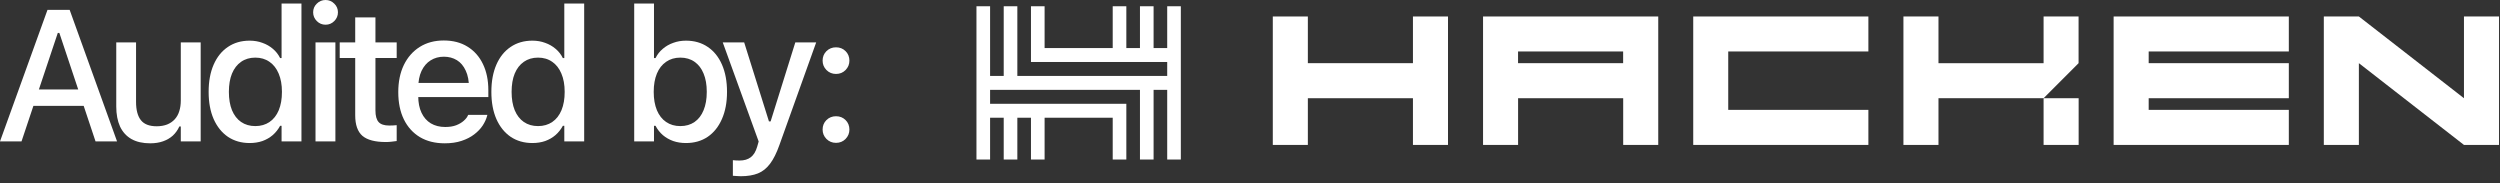
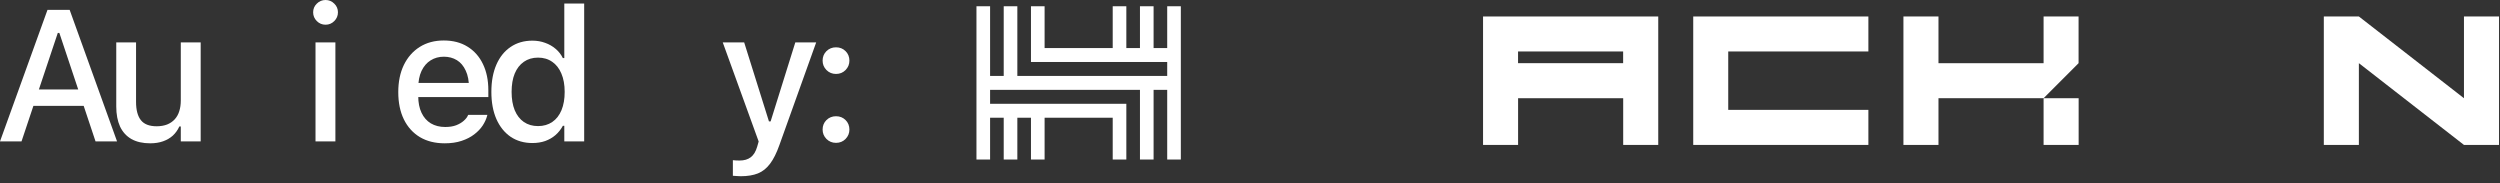
<svg xmlns="http://www.w3.org/2000/svg" width="191" height="14" viewBox="0 0 191 14" fill="none">
  <rect x="0" y="0" width="191" height="14" fill="#333333" stroke="none" />
  <path d="M63.871 10.914C63.583 10.914 63.339 10.814 63.14 10.615C62.945 10.415 62.847 10.176 62.847 9.897C62.847 9.609 62.945 9.368 63.14 9.173C63.339 8.978 63.583 8.88 63.871 8.88C64.164 8.88 64.407 8.978 64.602 9.173C64.797 9.368 64.895 9.609 64.895 9.897C64.895 10.176 64.797 10.415 64.602 10.615C64.407 10.814 64.164 10.914 63.871 10.914ZM63.871 5.649C63.583 5.649 63.339 5.549 63.14 5.349C62.945 5.149 62.847 4.91 62.847 4.632C62.847 4.344 62.945 4.102 63.14 3.907C63.339 3.712 63.583 3.615 63.871 3.615C64.164 3.615 64.407 3.712 64.602 3.907C64.797 4.102 64.895 4.344 64.895 4.632C64.895 4.91 64.797 5.149 64.602 5.349C64.407 5.549 64.164 5.649 63.871 5.649Z" fill="white" />
  <path d="M56.597 13.463C56.505 13.463 56.405 13.459 56.298 13.45C56.191 13.445 56.089 13.438 55.991 13.429V12.238C56.066 12.247 56.147 12.254 56.235 12.258C56.328 12.263 56.416 12.265 56.5 12.265C56.853 12.265 57.138 12.182 57.356 12.015C57.575 11.852 57.74 11.581 57.851 11.2L57.962 10.81L55.218 3.239H56.855L58.993 10.057L58.52 9.277H59.098L58.631 10.057L60.762 3.239H62.357L59.544 11.088C59.33 11.692 59.093 12.166 58.833 12.509C58.573 12.857 58.264 13.104 57.907 13.248C57.549 13.391 57.113 13.463 56.597 13.463Z" fill="white" />
-   <path d="M52.409 10.928C52.056 10.928 51.731 10.877 51.434 10.775C51.137 10.668 50.872 10.517 50.64 10.322C50.413 10.123 50.227 9.886 50.083 9.612H49.965V10.803H48.453V0.272H49.965V4.437H50.083C50.218 4.163 50.401 3.928 50.633 3.733C50.865 3.534 51.132 3.38 51.434 3.274C51.736 3.162 52.061 3.106 52.409 3.106C53.05 3.106 53.605 3.267 54.074 3.587C54.543 3.903 54.905 4.353 55.16 4.938C55.416 5.523 55.544 6.215 55.544 7.014V7.028C55.544 7.822 55.413 8.511 55.154 9.096C54.898 9.681 54.536 10.134 54.067 10.455C53.598 10.77 53.045 10.928 52.409 10.928ZM51.977 9.633C52.4 9.633 52.762 9.528 53.064 9.319C53.366 9.11 53.596 8.811 53.754 8.421C53.916 8.031 53.997 7.566 53.997 7.028V7.014C53.997 6.471 53.916 6.006 53.754 5.621C53.596 5.231 53.366 4.931 53.064 4.722C52.762 4.509 52.4 4.402 51.977 4.402C51.559 4.402 51.197 4.509 50.891 4.722C50.584 4.931 50.35 5.231 50.187 5.621C50.025 6.011 49.944 6.475 49.944 7.014V7.028C49.944 7.562 50.025 8.026 50.187 8.421C50.35 8.811 50.584 9.11 50.891 9.319C51.197 9.528 51.559 9.633 51.977 9.633Z" fill="white" />
  <path d="M40.675 10.928C40.044 10.928 39.491 10.77 39.018 10.455C38.549 10.134 38.184 9.681 37.924 9.096C37.669 8.511 37.541 7.822 37.541 7.028V7.014C37.541 6.215 37.669 5.523 37.924 4.938C38.179 4.353 38.542 3.903 39.011 3.587C39.48 3.267 40.035 3.106 40.675 3.106C41.023 3.106 41.349 3.162 41.65 3.274C41.952 3.38 42.219 3.534 42.451 3.733C42.684 3.928 42.867 4.163 43.002 4.437H43.113V0.272H44.631V10.803H43.113V9.612H43.002C42.853 9.886 42.665 10.123 42.437 10.322C42.21 10.517 41.947 10.668 41.65 10.775C41.353 10.877 41.028 10.928 40.675 10.928ZM41.107 9.633C41.525 9.633 41.887 9.528 42.194 9.319C42.5 9.11 42.735 8.811 42.897 8.421C43.06 8.026 43.141 7.562 43.141 7.028V7.014C43.141 6.475 43.057 6.011 42.89 5.621C42.728 5.231 42.493 4.931 42.187 4.722C41.885 4.509 41.525 4.402 41.107 4.402C40.689 4.402 40.327 4.509 40.021 4.722C39.719 4.931 39.487 5.231 39.324 5.621C39.166 6.006 39.087 6.471 39.087 7.014V7.028C39.087 7.566 39.166 8.031 39.324 8.421C39.487 8.811 39.719 9.11 40.021 9.319C40.327 9.528 40.689 9.633 41.107 9.633Z" fill="white" />
  <path d="M33.98 10.949C33.242 10.949 32.608 10.791 32.078 10.475C31.549 10.155 31.14 9.702 30.853 9.117C30.569 8.532 30.428 7.84 30.428 7.042V7.035C30.428 6.245 30.569 5.556 30.853 4.966C31.14 4.376 31.544 3.917 32.065 3.587C32.589 3.257 33.202 3.093 33.903 3.093C34.609 3.093 35.215 3.25 35.721 3.566C36.232 3.882 36.624 4.325 36.898 4.896C37.172 5.463 37.309 6.127 37.309 6.888V7.418H31.194V6.338H36.557L35.833 7.341V6.735C35.833 6.197 35.749 5.751 35.582 5.398C35.419 5.04 35.194 4.773 34.906 4.597C34.618 4.421 34.286 4.332 33.91 4.332C33.534 4.332 33.197 4.425 32.9 4.611C32.608 4.792 32.376 5.061 32.204 5.419C32.037 5.776 31.953 6.215 31.953 6.735V7.341C31.953 7.838 32.037 8.263 32.204 8.616C32.371 8.969 32.608 9.238 32.914 9.424C33.225 9.609 33.592 9.702 34.015 9.702C34.34 9.702 34.618 9.658 34.85 9.57C35.087 9.477 35.28 9.363 35.429 9.229C35.582 9.094 35.686 8.962 35.742 8.832L35.77 8.776H37.233L37.219 8.839C37.154 9.089 37.04 9.34 36.877 9.591C36.715 9.837 36.499 10.062 36.23 10.267C35.965 10.471 35.645 10.636 35.268 10.761C34.897 10.886 34.467 10.949 33.98 10.949Z" fill="white" />
-   <path d="M29.485 10.851C28.658 10.851 28.059 10.694 27.688 10.378C27.321 10.057 27.138 9.535 27.138 8.811V4.43H25.954V3.239H27.138V1.33H28.684V3.239H30.307V4.43H28.684V8.442C28.684 8.85 28.765 9.145 28.928 9.326C29.09 9.503 29.36 9.591 29.736 9.591C29.847 9.591 29.942 9.588 30.021 9.584C30.105 9.579 30.2 9.572 30.307 9.563V10.775C30.186 10.793 30.056 10.81 29.917 10.824C29.777 10.842 29.634 10.851 29.485 10.851Z" fill="white" />
  <path d="M24.105 10.803V3.239H25.624V10.803H24.105ZM24.872 1.888C24.611 1.888 24.389 1.795 24.203 1.609C24.017 1.423 23.924 1.2 23.924 0.94C23.924 0.68 24.017 0.46 24.203 0.279C24.389 0.093 24.611 0 24.872 0C25.132 0 25.355 0.093 25.54 0.279C25.726 0.46 25.819 0.68 25.819 0.94C25.819 1.2 25.726 1.423 25.54 1.609C25.355 1.795 25.132 1.888 24.872 1.888Z" fill="white" />
-   <path d="M19.075 10.928C18.443 10.928 17.891 10.77 17.417 10.455C16.948 10.134 16.584 9.681 16.323 9.096C16.068 8.511 15.94 7.822 15.94 7.028V7.014C15.94 6.215 16.068 5.523 16.323 4.938C16.579 4.353 16.941 3.903 17.41 3.587C17.879 3.267 18.434 3.106 19.075 3.106C19.423 3.106 19.748 3.162 20.05 3.274C20.352 3.38 20.619 3.534 20.851 3.733C21.083 3.928 21.266 4.163 21.401 4.437H21.512V0.272H23.031V10.803H21.512V9.612H21.401C21.252 9.886 21.064 10.123 20.837 10.322C20.609 10.517 20.347 10.668 20.05 10.775C19.753 10.877 19.428 10.928 19.075 10.928ZM19.506 9.633C19.924 9.633 20.287 9.528 20.593 9.319C20.899 9.11 21.134 8.811 21.297 8.421C21.459 8.026 21.54 7.562 21.54 7.028V7.014C21.54 6.475 21.457 6.011 21.29 5.621C21.127 5.231 20.893 4.931 20.586 4.722C20.284 4.509 19.924 4.402 19.506 4.402C19.089 4.402 18.726 4.509 18.42 4.722C18.118 4.931 17.886 5.231 17.724 5.621C17.566 6.006 17.487 6.471 17.487 7.014V7.028C17.487 7.566 17.566 8.031 17.724 8.421C17.886 8.811 18.118 9.11 18.42 9.319C18.726 9.528 19.089 9.633 19.506 9.633Z" fill="white" />
  <path d="M11.473 10.949C10.907 10.949 10.429 10.84 10.039 10.622C9.653 10.399 9.363 10.078 9.168 9.661C8.978 9.238 8.882 8.73 8.882 8.135V3.239H10.394V7.78C10.394 8.402 10.517 8.869 10.763 9.18C11.009 9.491 11.411 9.647 11.968 9.647C12.265 9.647 12.53 9.602 12.762 9.514C12.994 9.421 13.189 9.289 13.347 9.117C13.505 8.945 13.621 8.739 13.695 8.497C13.774 8.256 13.813 7.982 13.813 7.675V3.239H15.332V10.803H13.813V9.661H13.702C13.581 9.93 13.416 10.162 13.208 10.357C12.999 10.547 12.748 10.694 12.455 10.796C12.168 10.898 11.84 10.949 11.473 10.949Z" fill="white" />
  <path d="M0 10.803L3.629 0.752H4.889V2.514H4.416L1.644 10.803H0ZM1.748 8.086L2.187 6.833H6.763L7.202 8.086H1.748ZM7.299 10.803L4.534 2.514V0.752H5.321L8.943 10.803H7.299Z" fill="white" />
  <path d="M89.175 0.478V3.672H88.134V0.478H87.093V3.672H86.052V0.478H85.011V3.672H79.807V0.478H78.766V3.672V4.736H89.175V5.801H88.134H87.093H77.725V0.478H76.684V5.801H75.643V0.478H74.602V5.801V6.865V12.188H75.643V8.994H76.684V12.188H77.725V8.994H78.766V12.188H79.807V8.994H85.011V12.188H86.052V8.994V7.93H77.725H76.684H75.643V6.865H76.684H77.725H87.093V12.188H88.134V6.865H89.175V12.188H90.216V6.865V5.801V4.736V3.672V0.478H89.175Z" fill="white" />
-   <path d="M107.949 1.259V4.826H99.92V1.259H97.242V11.072H99.92V7.504H107.949V11.072H110.627V1.259H107.949Z" fill="white" />
  <path d="M158.808 7.504H156.13V11.072H158.808V7.504Z" fill="white" />
  <path d="M158.803 1.259H156.13V4.826H148.1V1.259H145.422V11.072H148.1V7.504H156.13L158.803 4.826V1.259Z" fill="white" />
  <path d="M124.902 1.259H113.305V11.072H115.982V7.504H124.012V11.072H126.69V1.259H124.906H124.902ZM115.979 4.826V3.932H124.008V4.826H115.979Z" fill="white" />
  <path d="M142.744 3.932V1.259H132.037H131.147H129.363V11.072H131.147H132.037H142.744V8.394H132.037V3.932H142.744Z" fill="white" />
-   <path d="M174.866 3.932V1.259H164.159H163.265H161.481V11.072H163.265H164.159H174.866V8.394H164.159V7.504H174.866V4.826H164.159V3.932H174.866Z" fill="white" />
  <path d="M188.247 1.259V7.504L180.218 1.259H177.54V11.072H180.218V4.826L188.247 11.072H190.925V1.259H188.247Z" fill="white" />
</svg>